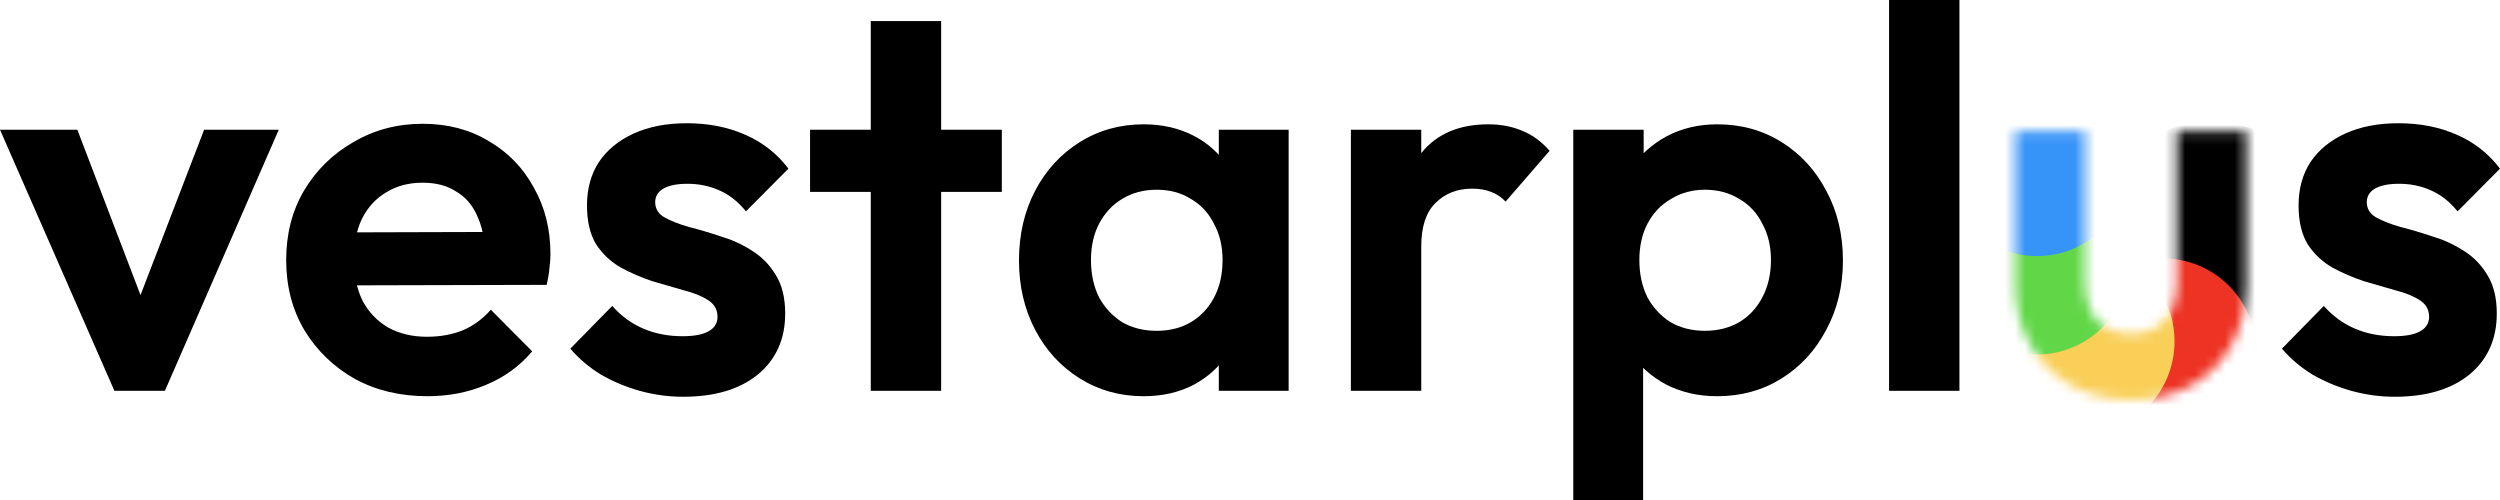
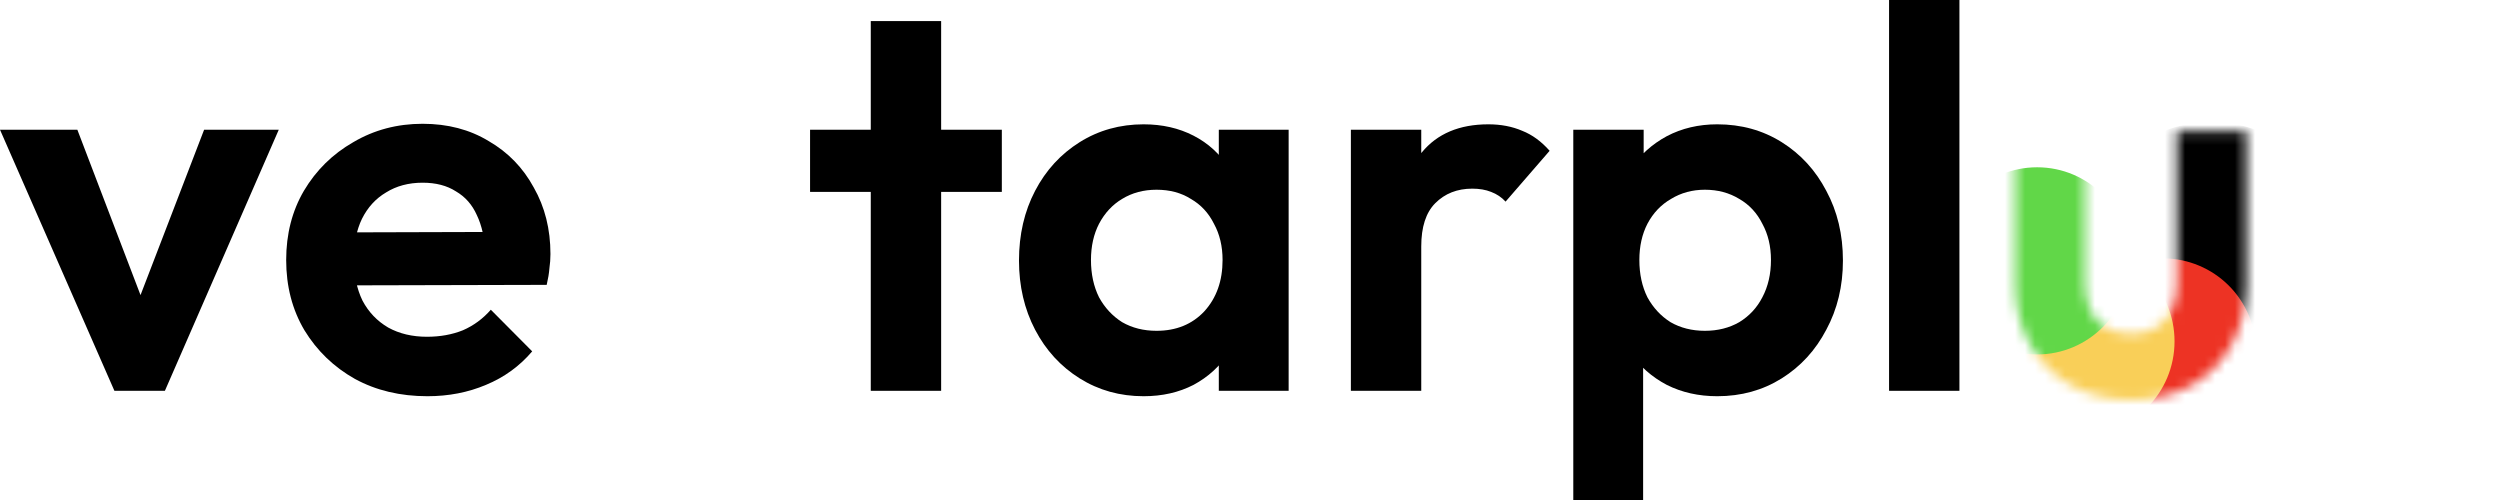
<svg xmlns="http://www.w3.org/2000/svg" width="250" height="50" viewBox="0 0 250 50" fill="none">
  <path d="M11.441 39.081L0 12.973H7.735L15.953 34.486H12.139L20.411 12.973H27.877L16.49 39.081H11.441Z" fill="black" />
  <path d="M42.745 39.622C40.023 39.622 37.606 39.045 35.493 37.892C33.38 36.703 31.698 35.081 30.444 33.027C29.227 30.973 28.618 28.631 28.618 26C28.618 23.405 29.209 21.099 30.39 19.081C31.608 17.027 33.255 15.405 35.332 14.216C37.409 12.991 39.719 12.378 42.261 12.378C44.768 12.378 46.97 12.955 48.868 14.108C50.802 15.225 52.306 16.775 53.38 18.757C54.49 20.703 55.045 22.919 55.045 25.405C55.045 25.874 55.009 26.36 54.938 26.865C54.902 27.333 54.812 27.874 54.669 28.486L32.861 28.541V23.243L51.392 23.189L48.546 25.405C48.474 23.856 48.188 22.559 47.686 21.514C47.221 20.468 46.522 19.676 45.591 19.135C44.696 18.559 43.586 18.27 42.261 18.27C40.865 18.27 39.647 18.595 38.609 19.243C37.57 19.856 36.764 20.739 36.191 21.892C35.654 23.009 35.386 24.342 35.386 25.892C35.386 27.477 35.672 28.865 36.245 30.054C36.854 31.207 37.713 32.108 38.824 32.757C39.934 33.369 41.223 33.676 42.691 33.676C44.016 33.676 45.215 33.459 46.29 33.027C47.364 32.559 48.295 31.874 49.083 30.973L53.219 35.135C51.965 36.613 50.426 37.73 48.599 38.486C46.809 39.243 44.857 39.622 42.745 39.622Z" fill="black" />
-   <path d="M68.313 39.676C66.845 39.676 65.395 39.477 63.962 39.081C62.566 38.685 61.276 38.144 60.095 37.459C58.913 36.739 57.893 35.874 57.033 34.865L61.223 30.595C62.118 31.604 63.157 32.36 64.338 32.865C65.52 33.369 66.827 33.622 68.259 33.622C69.405 33.622 70.265 33.459 70.838 33.135C71.446 32.811 71.751 32.324 71.751 31.676C71.751 30.955 71.428 30.396 70.784 30C70.175 29.604 69.369 29.279 68.367 29.027C67.364 28.739 66.308 28.432 65.198 28.108C64.123 27.748 63.085 27.297 62.082 26.757C61.08 26.18 60.256 25.405 59.611 24.432C59.003 23.423 58.698 22.126 58.698 20.541C58.698 18.883 59.092 17.441 59.88 16.216C60.704 14.991 61.867 14.036 63.371 13.351C64.875 12.667 66.648 12.324 68.689 12.324C70.838 12.324 72.771 12.703 74.49 13.46C76.245 14.216 77.695 15.351 78.841 16.865L74.597 21.135C73.81 20.162 72.915 19.459 71.912 19.027C70.945 18.595 69.889 18.378 68.743 18.378C67.704 18.378 66.899 18.541 66.326 18.865C65.788 19.189 65.52 19.64 65.52 20.216C65.52 20.865 65.824 21.369 66.433 21.73C67.078 22.09 67.901 22.414 68.904 22.703C69.906 22.955 70.945 23.261 72.019 23.622C73.129 23.946 74.168 24.414 75.135 25.027C76.137 25.64 76.943 26.451 77.552 27.459C78.196 28.468 78.519 29.766 78.519 31.351C78.519 33.91 77.605 35.946 75.779 37.459C73.953 38.937 71.464 39.676 68.313 39.676Z" fill="black" />
  <path d="M87.077 39.081V2.108H94.114V39.081H87.077ZM81.007 19.189V12.973H100.183V19.189H81.007Z" fill="black" />
  <path d="M114.361 39.622C111.998 39.622 109.867 39.027 107.969 37.838C106.071 36.649 104.585 35.027 103.511 32.973C102.437 30.919 101.899 28.613 101.899 26.054C101.899 23.459 102.437 21.135 103.511 19.081C104.585 17.027 106.071 15.405 107.969 14.216C109.867 13.027 111.998 12.432 114.361 12.432C116.223 12.432 117.888 12.811 119.356 13.568C120.824 14.324 121.988 15.387 122.848 16.757C123.743 18.09 124.226 19.604 124.298 21.297V30.703C124.226 32.432 123.743 33.964 122.848 35.297C121.988 36.631 120.824 37.694 119.356 38.486C117.888 39.243 116.223 39.622 114.361 39.622ZM115.65 33.081C117.62 33.081 119.213 32.432 120.431 31.135C121.648 29.802 122.257 28.09 122.257 26C122.257 24.631 121.97 23.423 121.397 22.378C120.86 21.297 120.09 20.468 119.088 19.892C118.121 19.279 116.975 18.973 115.65 18.973C114.361 18.973 113.215 19.279 112.212 19.892C111.246 20.468 110.476 21.297 109.903 22.378C109.366 23.423 109.097 24.631 109.097 26C109.097 27.405 109.366 28.649 109.903 29.73C110.476 30.775 111.246 31.604 112.212 32.216C113.215 32.793 114.361 33.081 115.65 33.081ZM121.881 39.081V32.054L123.009 25.676L121.881 19.405V12.973H128.864V39.081H121.881Z" fill="black" />
  <path d="M135.088 39.081V12.973H142.125V39.081H135.088ZM142.125 24.649L139.386 22.811C139.708 19.604 140.639 17.081 142.179 15.243C143.718 13.369 145.939 12.432 148.839 12.432C150.092 12.432 151.22 12.649 152.223 13.081C153.226 13.477 154.139 14.144 154.962 15.081L150.558 20.162C150.164 19.73 149.681 19.405 149.108 19.189C148.571 18.973 147.944 18.865 147.228 18.865C145.724 18.865 144.488 19.351 143.521 20.324C142.59 21.261 142.125 22.703 142.125 24.649Z" fill="black" />
  <path d="M171.724 39.622C169.862 39.622 168.179 39.243 166.675 38.486C165.171 37.694 163.972 36.631 163.077 35.297C162.181 33.964 161.698 32.432 161.626 30.703V21.459C161.698 19.73 162.181 18.198 163.077 16.865C164.008 15.495 165.207 14.414 166.675 13.622C168.179 12.829 169.862 12.432 171.724 12.432C174.124 12.432 176.272 13.027 178.17 14.216C180.068 15.405 181.554 17.027 182.628 19.081C183.738 21.135 184.293 23.459 184.293 26.054C184.293 28.613 183.738 30.919 182.628 32.973C181.554 35.027 180.068 36.649 178.17 37.838C176.272 39.027 174.124 39.622 171.724 39.622ZM170.489 33.081C171.778 33.081 172.924 32.793 173.927 32.216C174.929 31.604 175.699 30.775 176.236 29.73C176.809 28.649 177.096 27.405 177.096 26C177.096 24.631 176.809 23.423 176.236 22.378C175.699 21.297 174.929 20.468 173.927 19.892C172.924 19.279 171.778 18.973 170.489 18.973C169.236 18.973 168.108 19.279 167.105 19.892C166.102 20.468 165.315 21.297 164.742 22.378C164.205 23.423 163.936 24.631 163.936 26C163.936 27.405 164.205 28.649 164.742 29.73C165.315 30.775 166.084 31.604 167.051 32.216C168.054 32.793 169.2 33.081 170.489 33.081ZM157.329 50V12.973H164.366V19.838L163.184 26.162L164.312 32.486V50H157.329Z" fill="black" />
  <path d="M188.907 39.081V0H195.943V39.081H188.907Z" fill="black" />
-   <path d="M239.472 39.676C238.004 39.676 236.554 39.477 235.121 39.081C233.725 38.685 232.436 38.144 231.254 37.459C230.072 36.739 229.052 35.874 228.192 34.865L232.382 30.595C233.277 31.604 234.316 32.36 235.497 32.865C236.679 33.369 237.986 33.622 239.418 33.622C240.564 33.622 241.424 33.459 241.997 33.135C242.605 32.811 242.91 32.324 242.91 31.676C242.91 30.955 242.588 30.396 241.943 30C241.334 29.604 240.529 29.279 239.526 29.027C238.523 28.739 237.467 28.432 236.357 28.108C235.283 27.748 234.244 27.297 233.241 26.757C232.239 26.18 231.415 25.405 230.771 24.432C230.162 23.423 229.857 22.126 229.857 20.541C229.857 18.883 230.251 17.441 231.039 16.216C231.863 14.991 233.027 14.036 234.531 13.351C236.035 12.667 237.807 12.324 239.848 12.324C241.997 12.324 243.93 12.703 245.649 13.46C247.404 14.216 248.854 15.351 250 16.865L245.757 21.135C244.969 20.162 244.074 19.459 243.071 19.027C242.104 18.595 241.048 18.378 239.902 18.378C238.863 18.378 238.058 18.541 237.485 18.865C236.948 19.189 236.679 19.64 236.679 20.216C236.679 20.865 236.983 21.369 237.592 21.73C238.237 22.09 239.06 22.414 240.063 22.703C241.066 22.955 242.104 23.261 243.178 23.622C244.288 23.946 245.327 24.414 246.294 25.027C247.296 25.64 248.102 26.451 248.711 27.459C249.355 28.468 249.678 29.766 249.678 31.351C249.678 33.91 248.765 35.946 246.938 37.459C245.112 38.937 242.623 39.676 239.472 39.676Z" fill="black" />
  <mask id="mask0_1033_2529" style="mask-type:alpha" maskUnits="userSpaceOnUse" x="201" y="13" width="24" height="27">
    <path d="M213.097 39.976C210.842 39.976 208.833 39.486 207.071 38.507C205.344 37.527 203.987 36.167 203.001 34.426C202.014 32.685 201.521 30.672 201.521 28.387V13.152H208.498V28.224C208.498 29.312 208.674 30.255 209.027 31.053C209.379 31.814 209.908 32.395 210.613 32.794C211.318 33.193 212.146 33.392 213.097 33.392C214.542 33.392 215.67 32.939 216.48 32.032C217.291 31.125 217.696 29.856 217.696 28.224V13.152H224.621V28.387C224.621 30.708 224.128 32.739 223.141 34.48C222.189 36.222 220.833 37.582 219.071 38.561C217.344 39.504 215.353 39.976 213.097 39.976Z" fill="black" />
  </mask>
  <g mask="url(#mask0_1033_2529)">
    <ellipse cx="12.68" cy="12.623" rx="12.68" ry="12.623" transform="matrix(0.378 0.926 -0.924 0.382 228.01 8.31)" fill="black" />
    <ellipse cx="9.349" cy="9.307" rx="9.349" ry="9.307" transform="matrix(0.378 0.926 -0.924 0.382 221.391 22.987)" fill="#ED3324" />
    <ellipse cx="208.154" cy="34.133" rx="9.299" ry="9.358" fill="#F9CF58" />
    <ellipse cx="203.712" cy="26.086" rx="9.299" ry="9.358" fill="#61D748" />
-     <ellipse cx="203.712" cy="16.251" rx="9.299" ry="9.358" fill="#3693F7" />
  </g>
</svg>